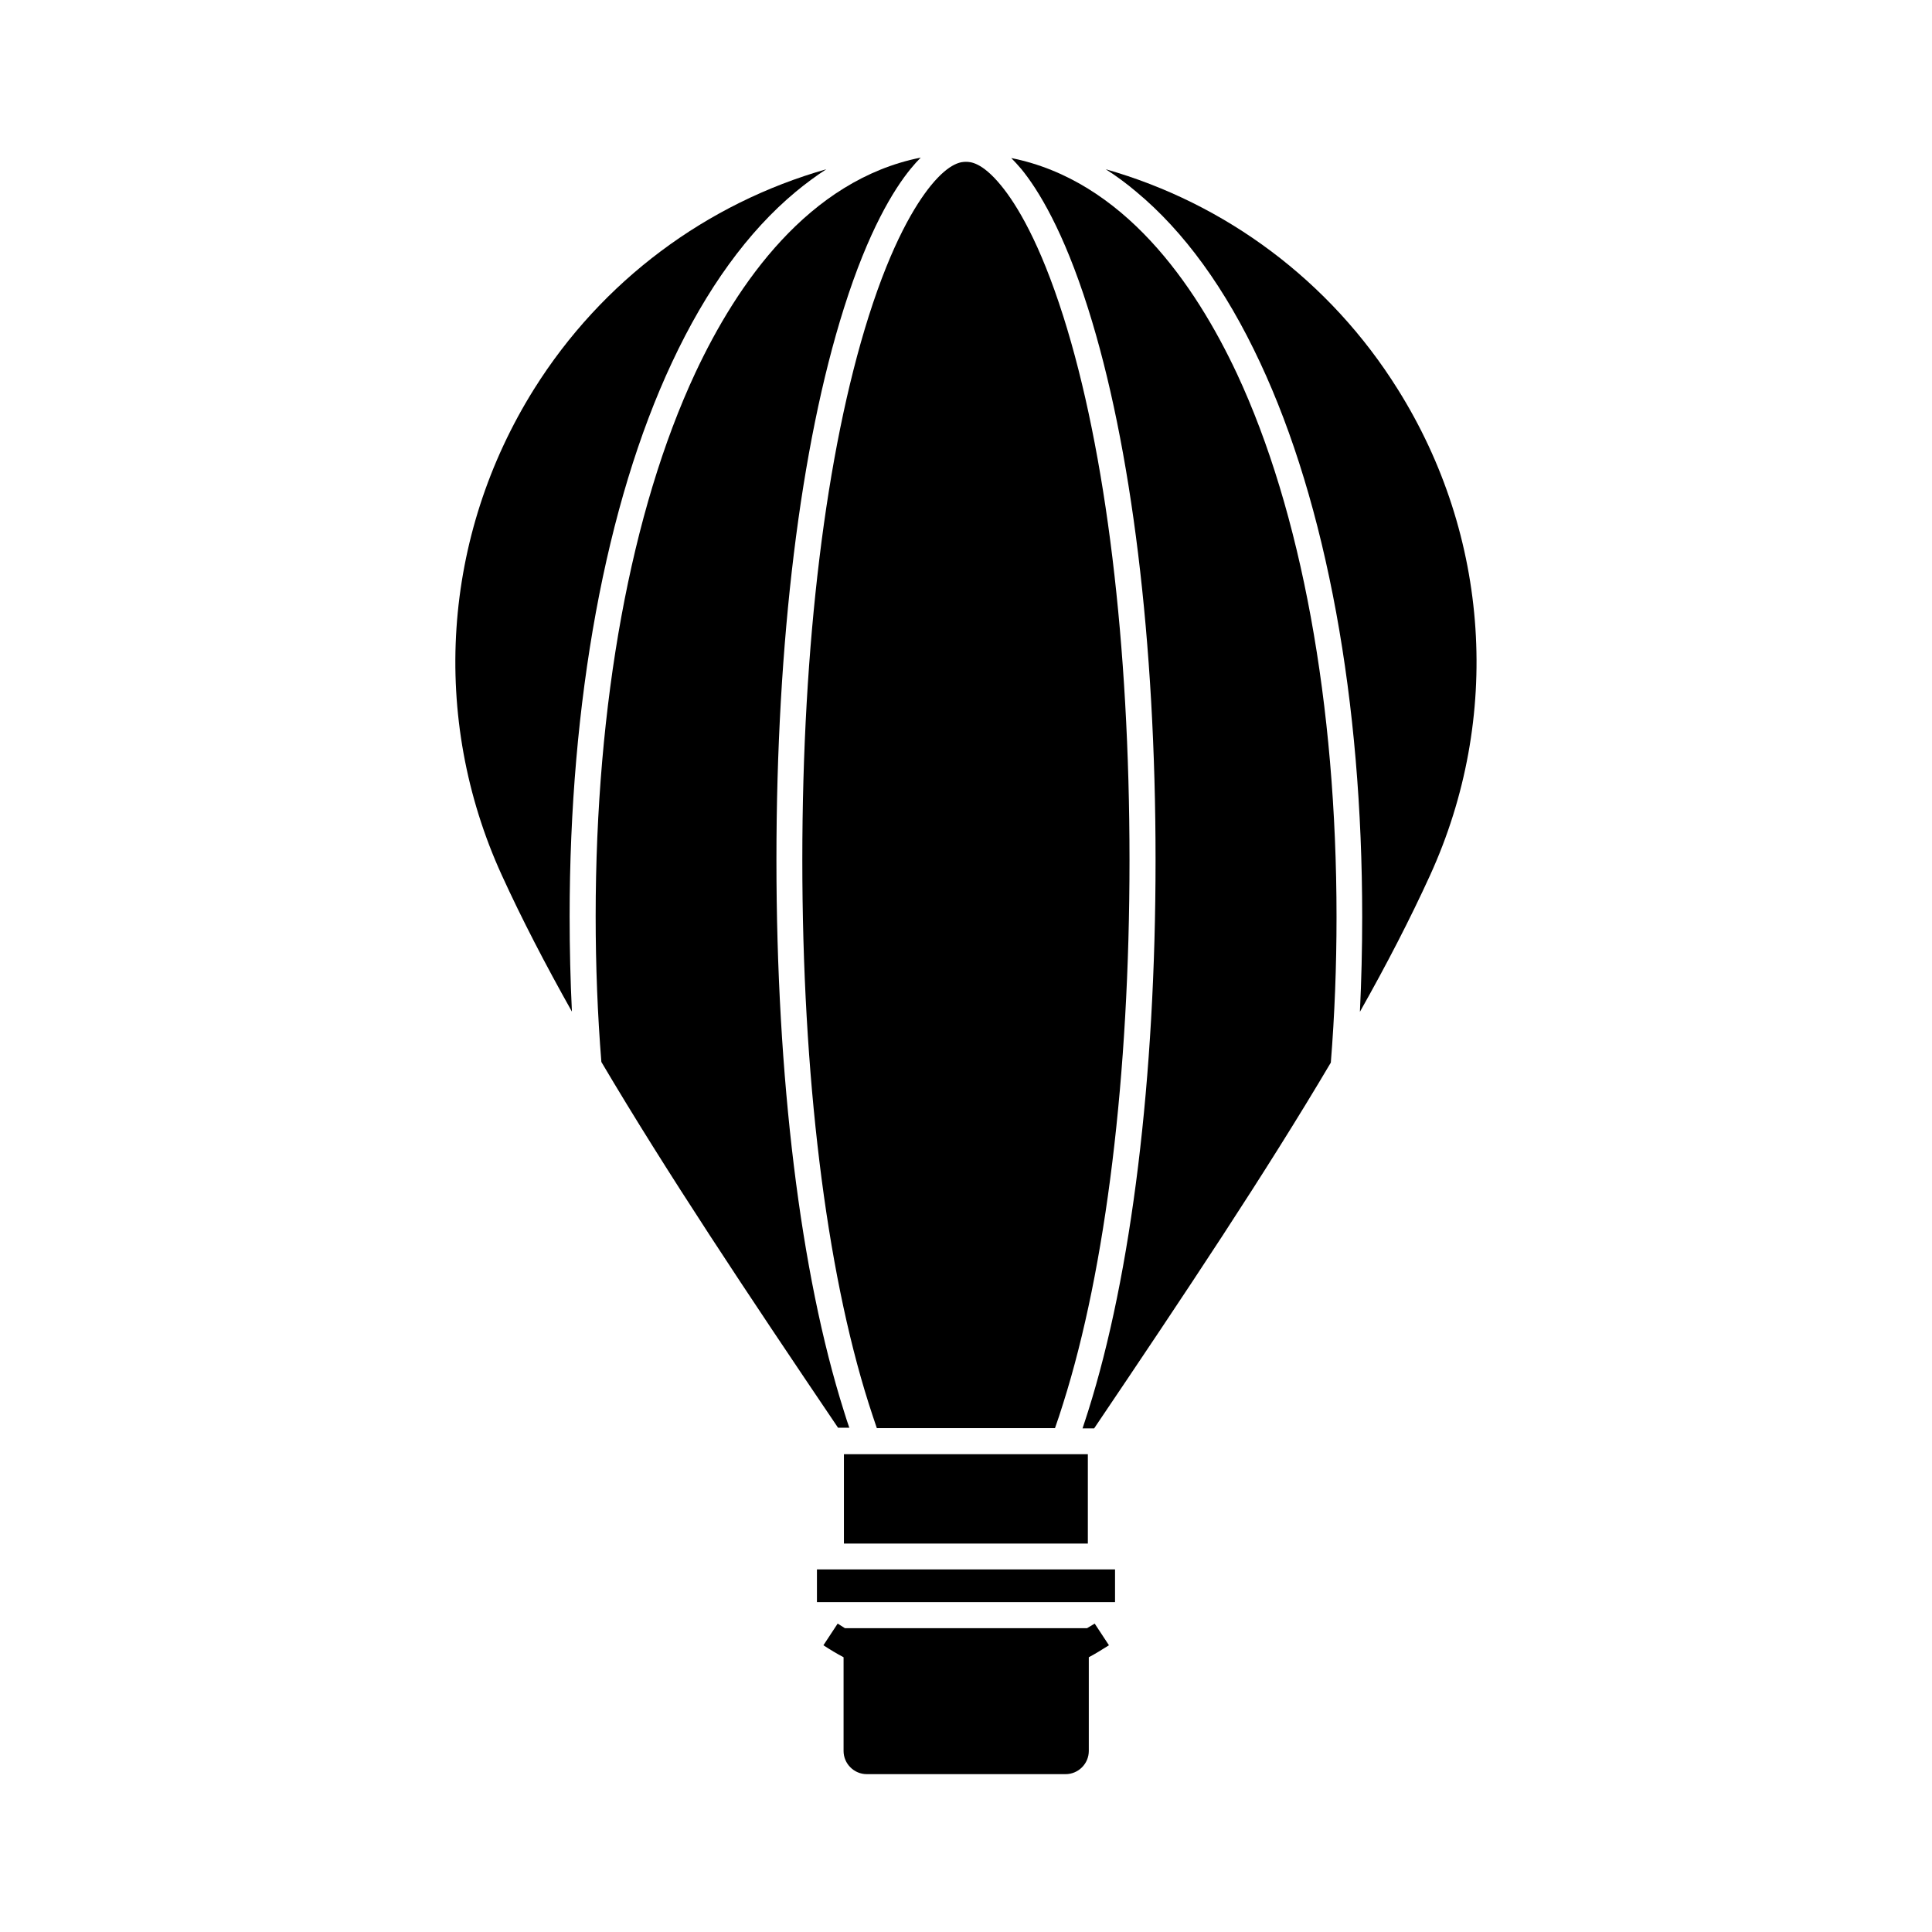
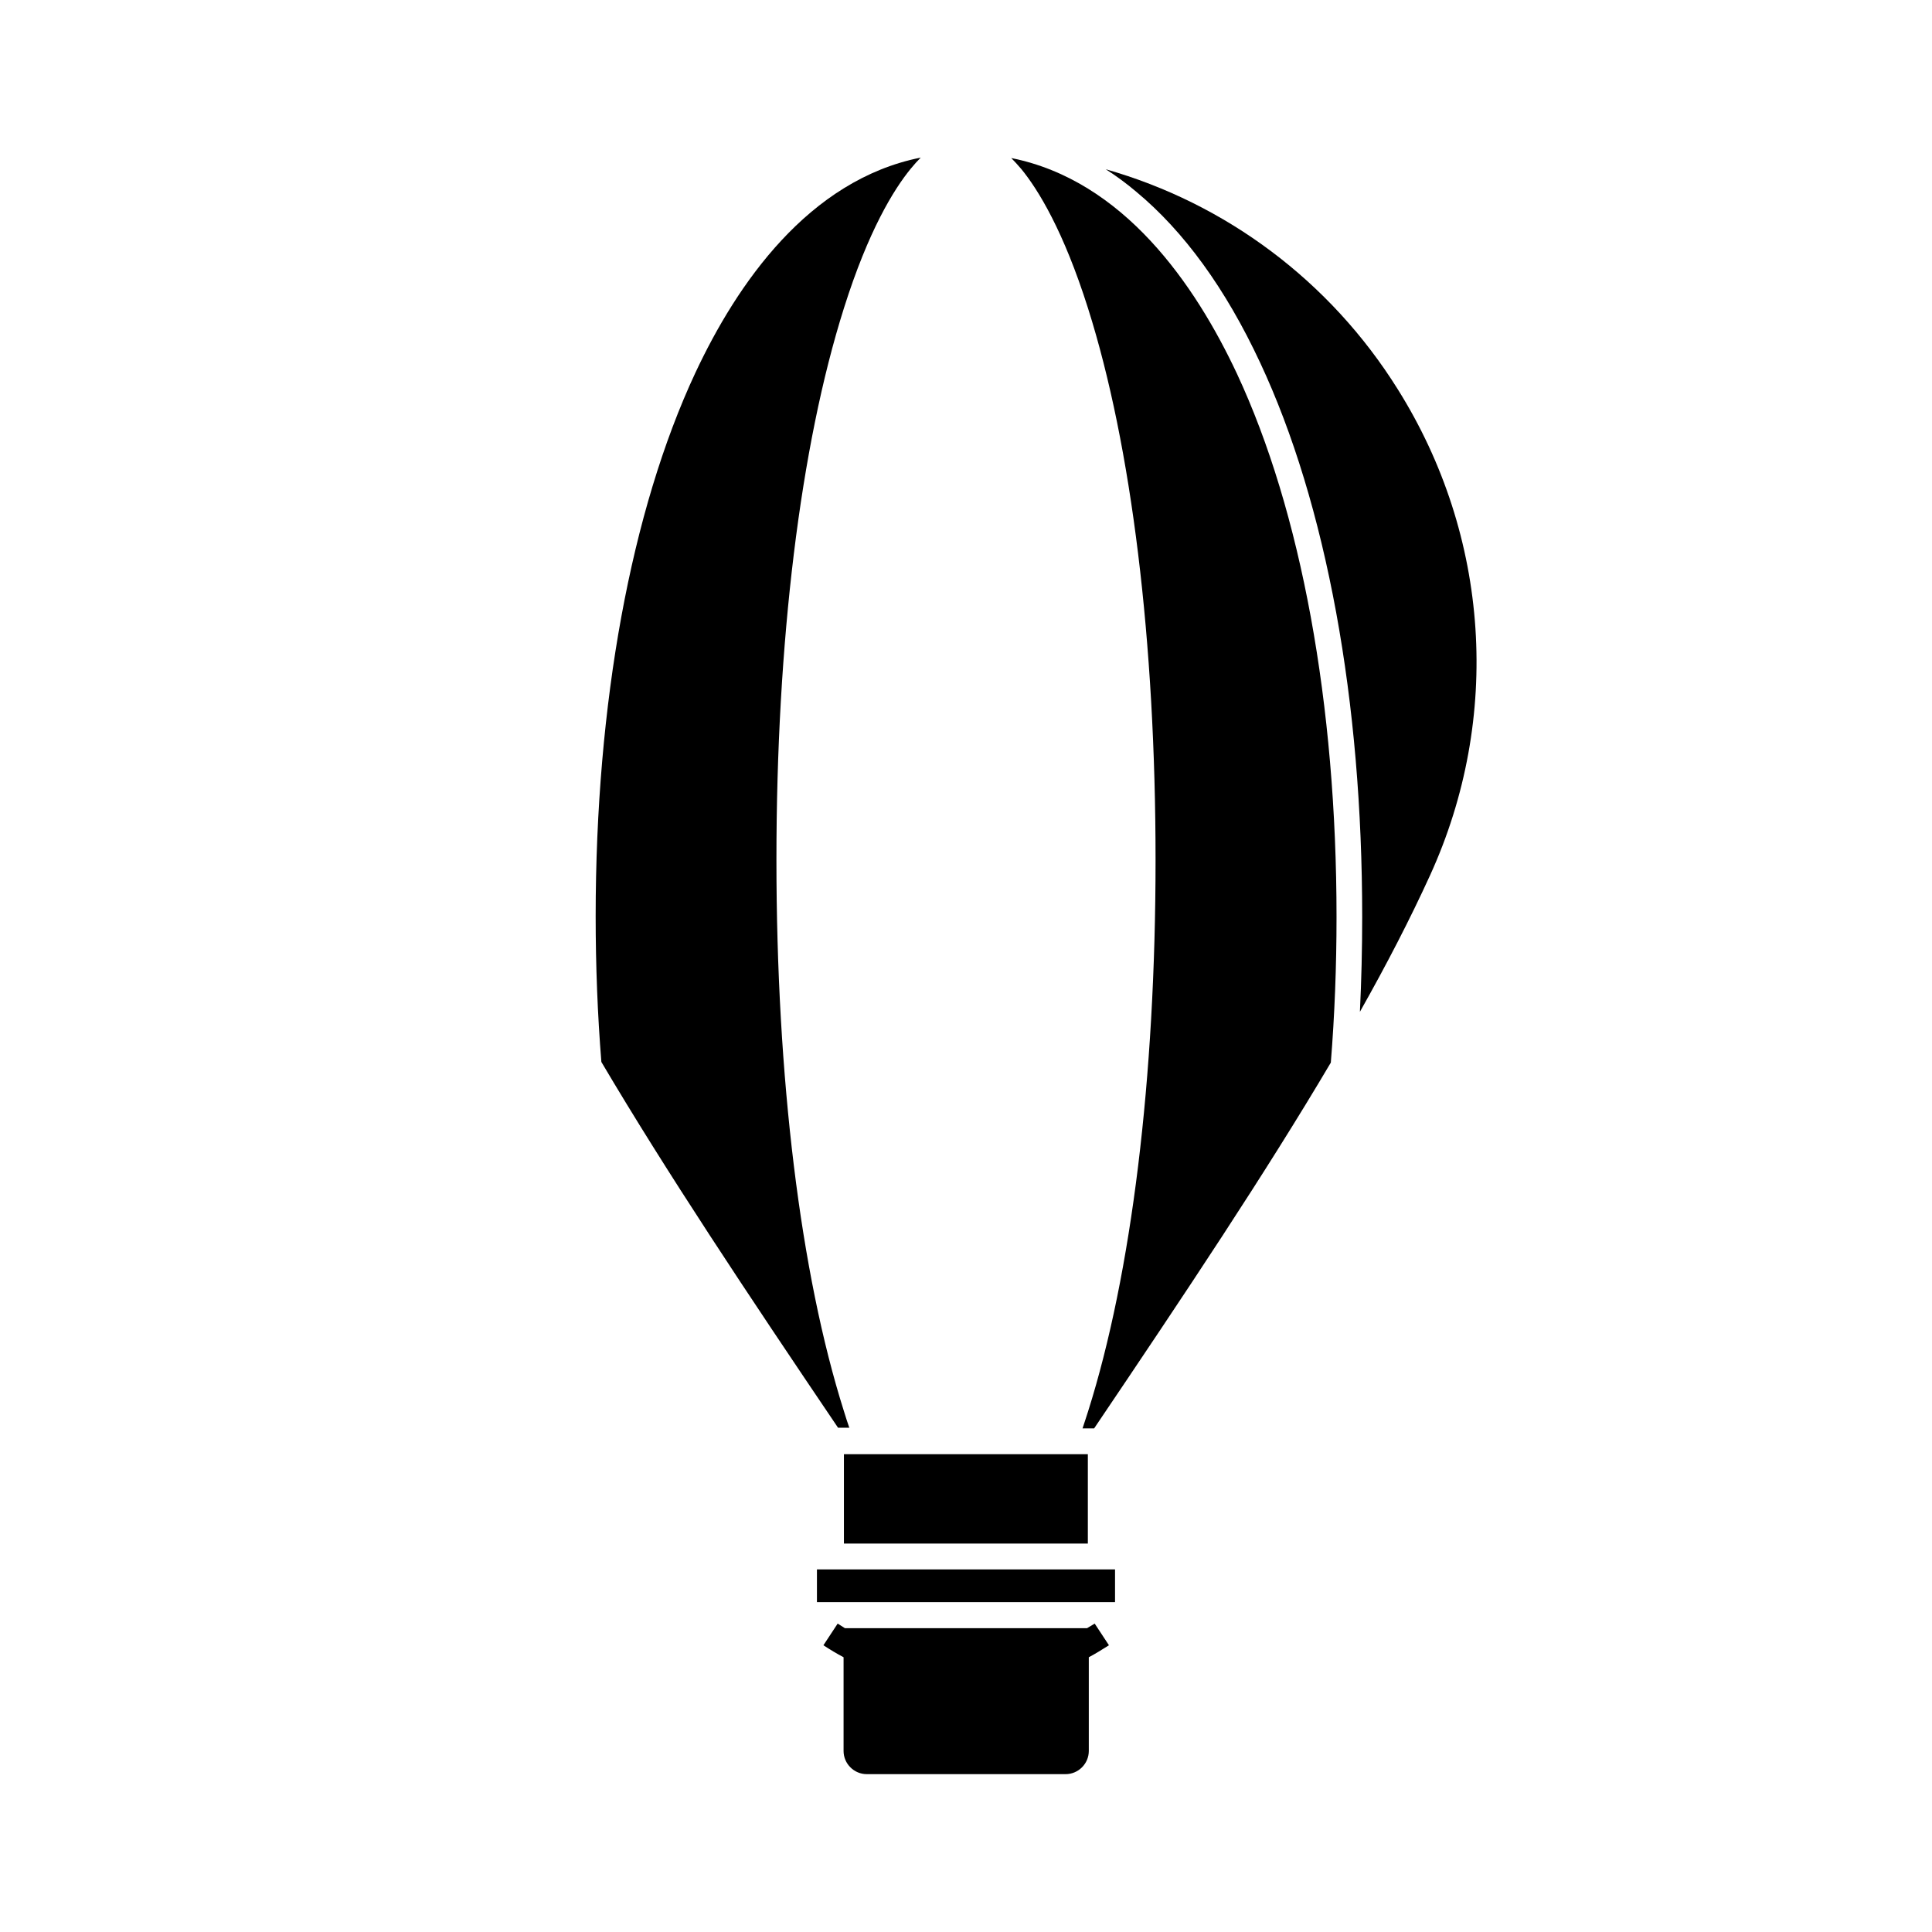
<svg xmlns="http://www.w3.org/2000/svg" fill="#000000" width="800px" height="800px" version="1.1" viewBox="144 144 512 512">
  <g>
    <path d="m432.09 575.48h-64.184c-0.656-0.402-1.258-0.805-1.914-1.211l-3.777 5.742c1.762 1.16 3.527 2.215 5.34 3.176v24.836c0 3.375 2.769 6.144 6.144 6.144h52.699c3.375 0 6.144-2.769 6.144-6.144v-24.836c1.812-0.957 3.578-2.066 5.34-3.176l-3.777-5.742c-0.703 0.402-1.359 0.809-2.016 1.211z" />
-     <path d="m301.91 306.29c4.637-25.191 11.387-47.457 20.152-66.199 9.117-19.496 20.152-34.762 32.848-45.293 2.621-2.168 5.34-4.18 8.062-5.945-31.691 9.02-59.398 29.473-77.434 58.242-24.383 38.945-27.609 87.109-8.566 128.82 5.289 11.586 11.539 23.629 18.59 36.172-0.402-8.312-0.605-16.727-0.605-25.191 0-28.465 2.367-55.621 6.953-80.609z" />
    <path d="m367.65 529.38h64.641v23.68h-64.641z" />
-     <path d="m425.79 227.85c-6.195-19.547-12.344-29.625-16.473-34.66-5.141-6.301-8.266-6.301-9.32-6.301-1.059 0-4.18 0-9.32 6.297-4.082 5.039-10.277 15.113-16.473 34.66-11.336 35.82-17.582 86.957-17.582 144.04 0 57.082 6.246 108.27 17.582 144.04 0.707 2.266 1.461 4.434 2.168 6.551h47.207c0.754-2.117 1.461-4.281 2.168-6.551 11.336-35.82 17.582-86.957 17.582-144.04-0.008-57.078-6.203-108.27-17.539-144.04z" />
    <path d="m437.03 188.85c2.769 1.762 5.441 3.727 8.062 5.945 12.695 10.531 23.73 25.746 32.848 45.293 8.766 18.742 15.516 41.012 20.152 66.199 4.586 24.988 6.902 52.145 6.902 80.66 0 8.465-0.203 16.879-0.605 25.191 7.106-12.594 13.301-24.586 18.59-36.172 19.043-41.715 15.871-89.879-8.566-128.82-17.984-28.77-45.641-49.273-77.383-58.293z" />
    <path d="m411.99 185.88c0.855 0.855 1.715 1.812 2.672 2.922 4.484 5.492 11.184 16.375 17.684 36.93 11.539 36.426 17.887 88.367 17.887 146.16 0 57.785-6.348 109.68-17.887 146.16-0.504 1.512-0.957 3.023-1.461 4.484h3.074c24.234-35.922 45.543-67.863 62.723-96.934 1.008-12.543 1.512-25.492 1.512-38.594 0-56.375-9.371-107.51-26.398-143.99-11.086-23.629-30.027-51.188-59.805-57.133z" />
    <path d="m369.11 522.47c-0.504-1.461-1.008-2.973-1.461-4.484-11.539-36.477-17.887-88.367-17.887-146.16 0-57.785 6.348-109.68 17.887-146.16 6.5-20.605 13.199-31.438 17.684-36.93 0.906-1.109 1.812-2.117 2.672-2.973-29.773 5.945-48.719 33.504-59.75 57.082-17.027 36.477-26.398 87.613-26.398 143.99 0 13.098 0.504 26.047 1.512 38.594 17.18 29.07 38.441 61.012 62.723 96.934l3.019 0.004z" />
    <path d="m367.3 559.91h-6.801v8.668h78.996v-8.668z" />
  </g>
</svg>